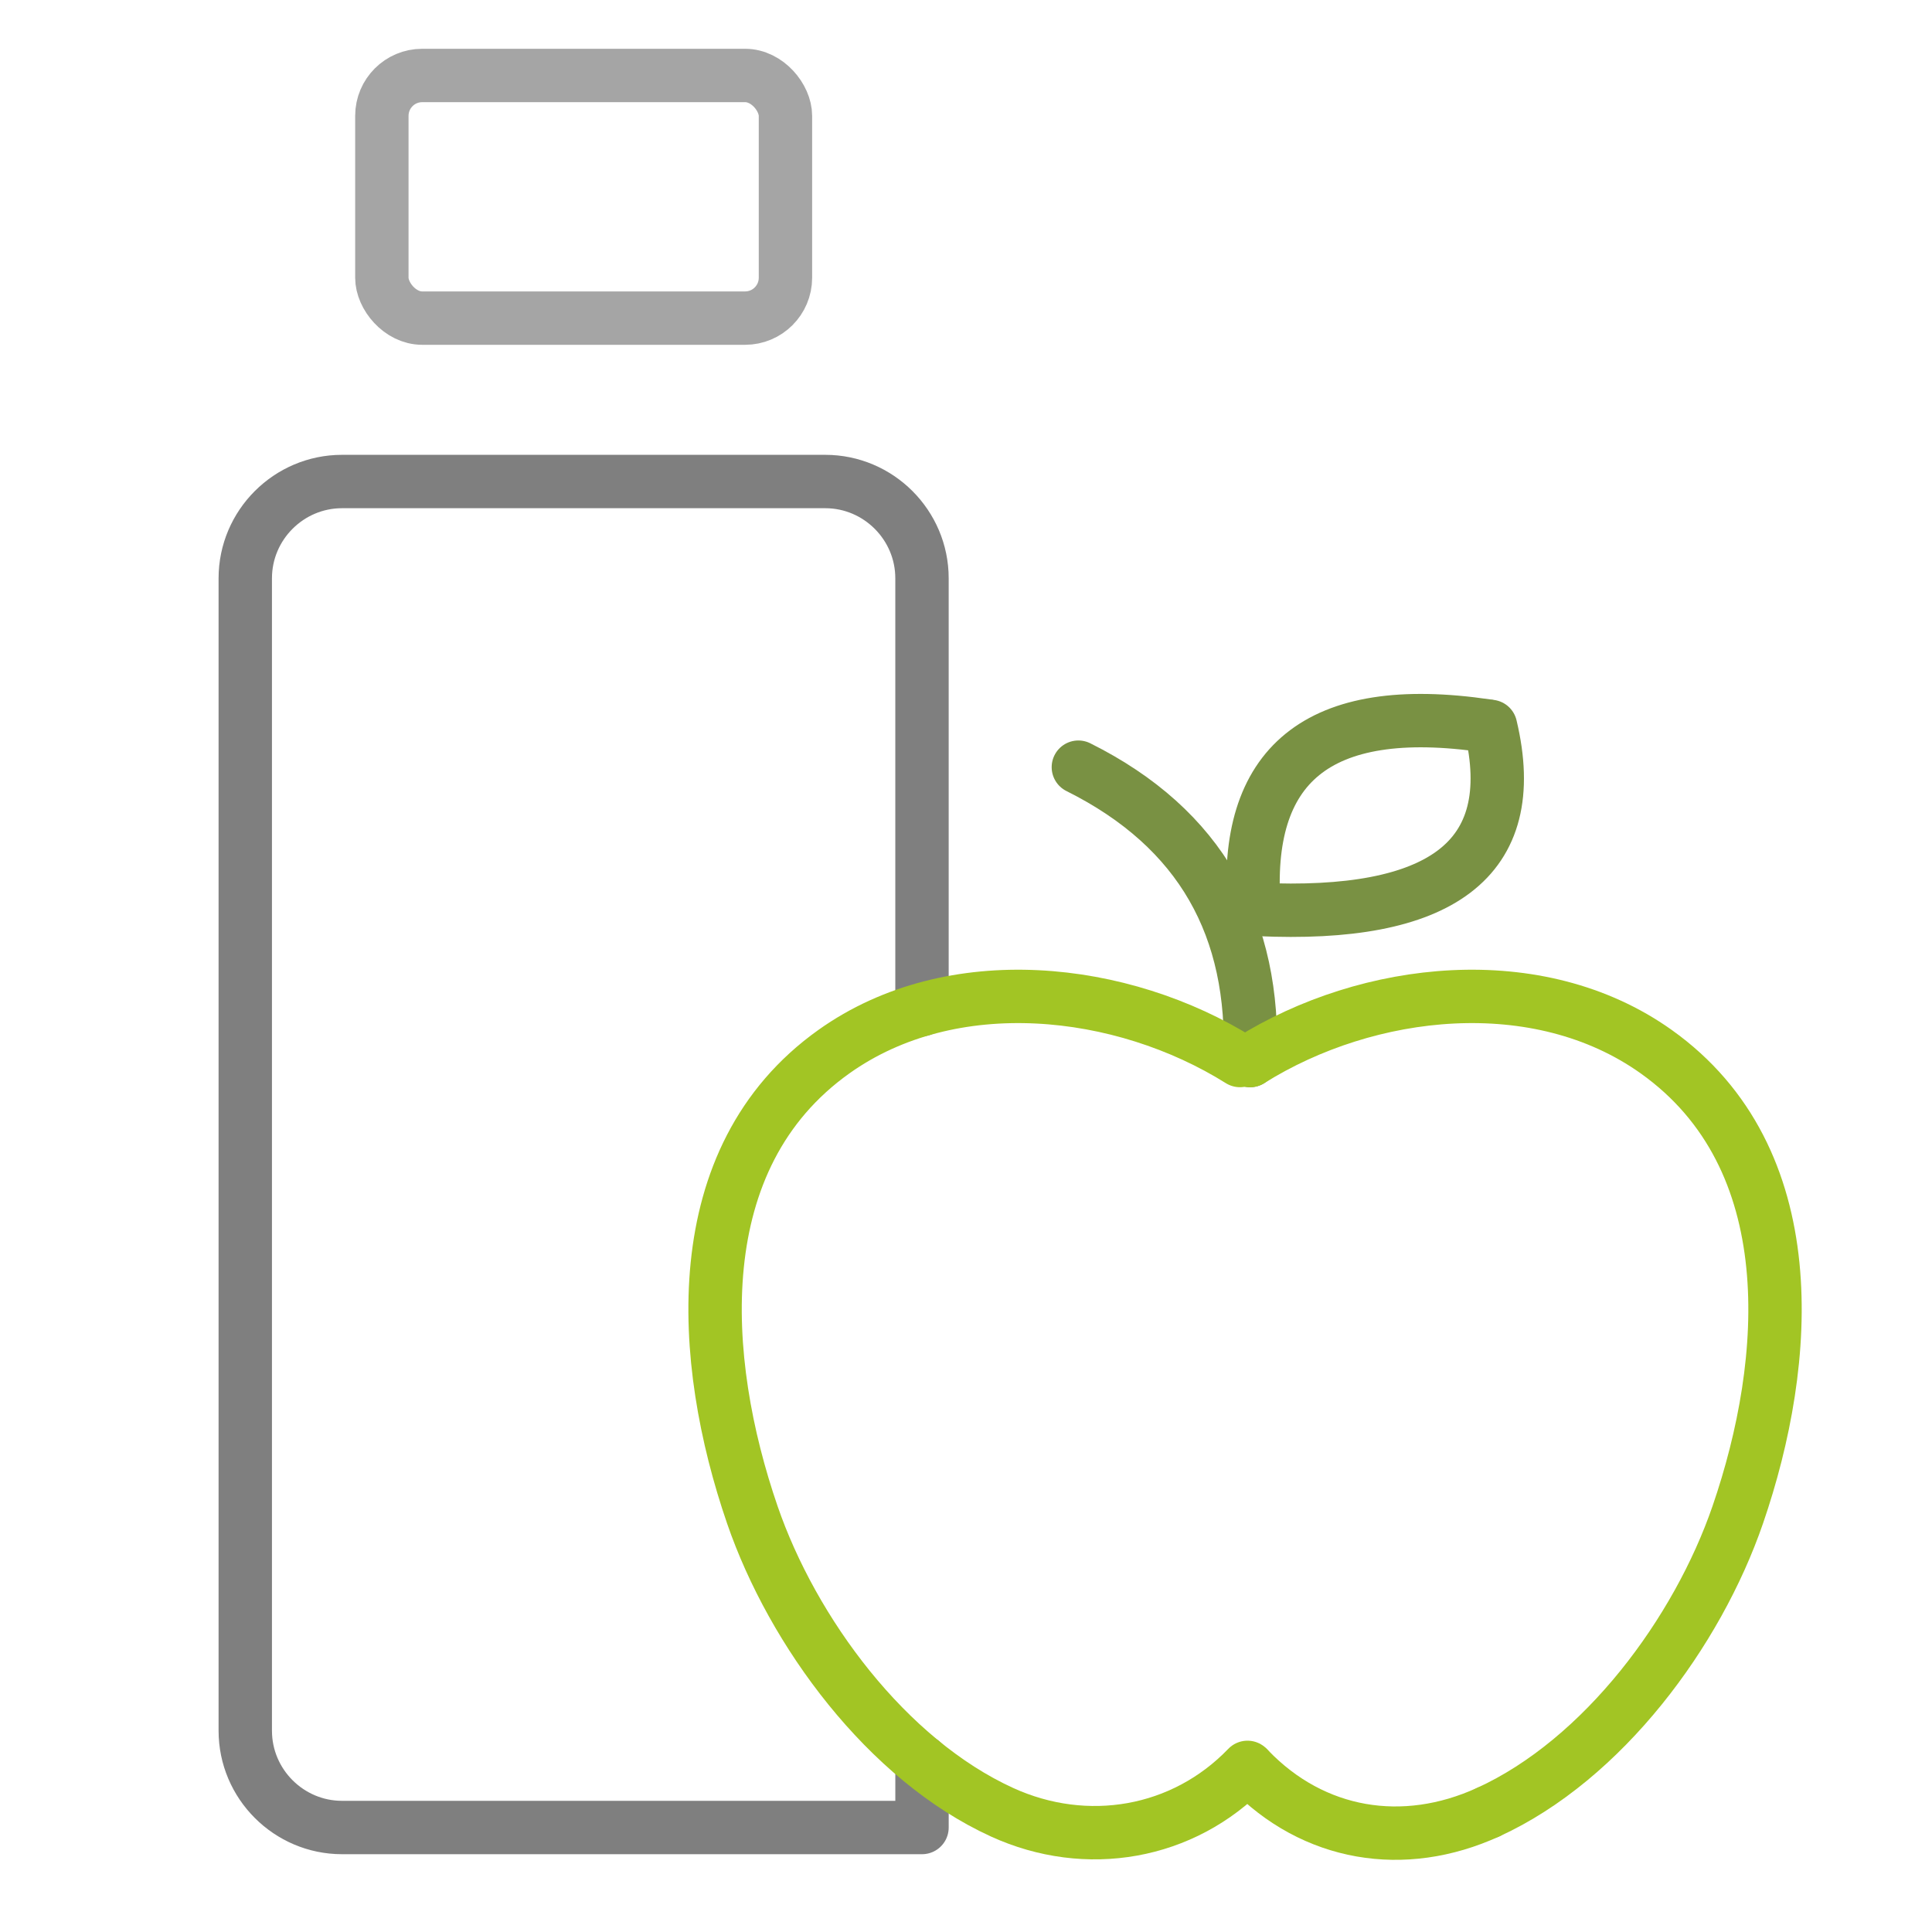
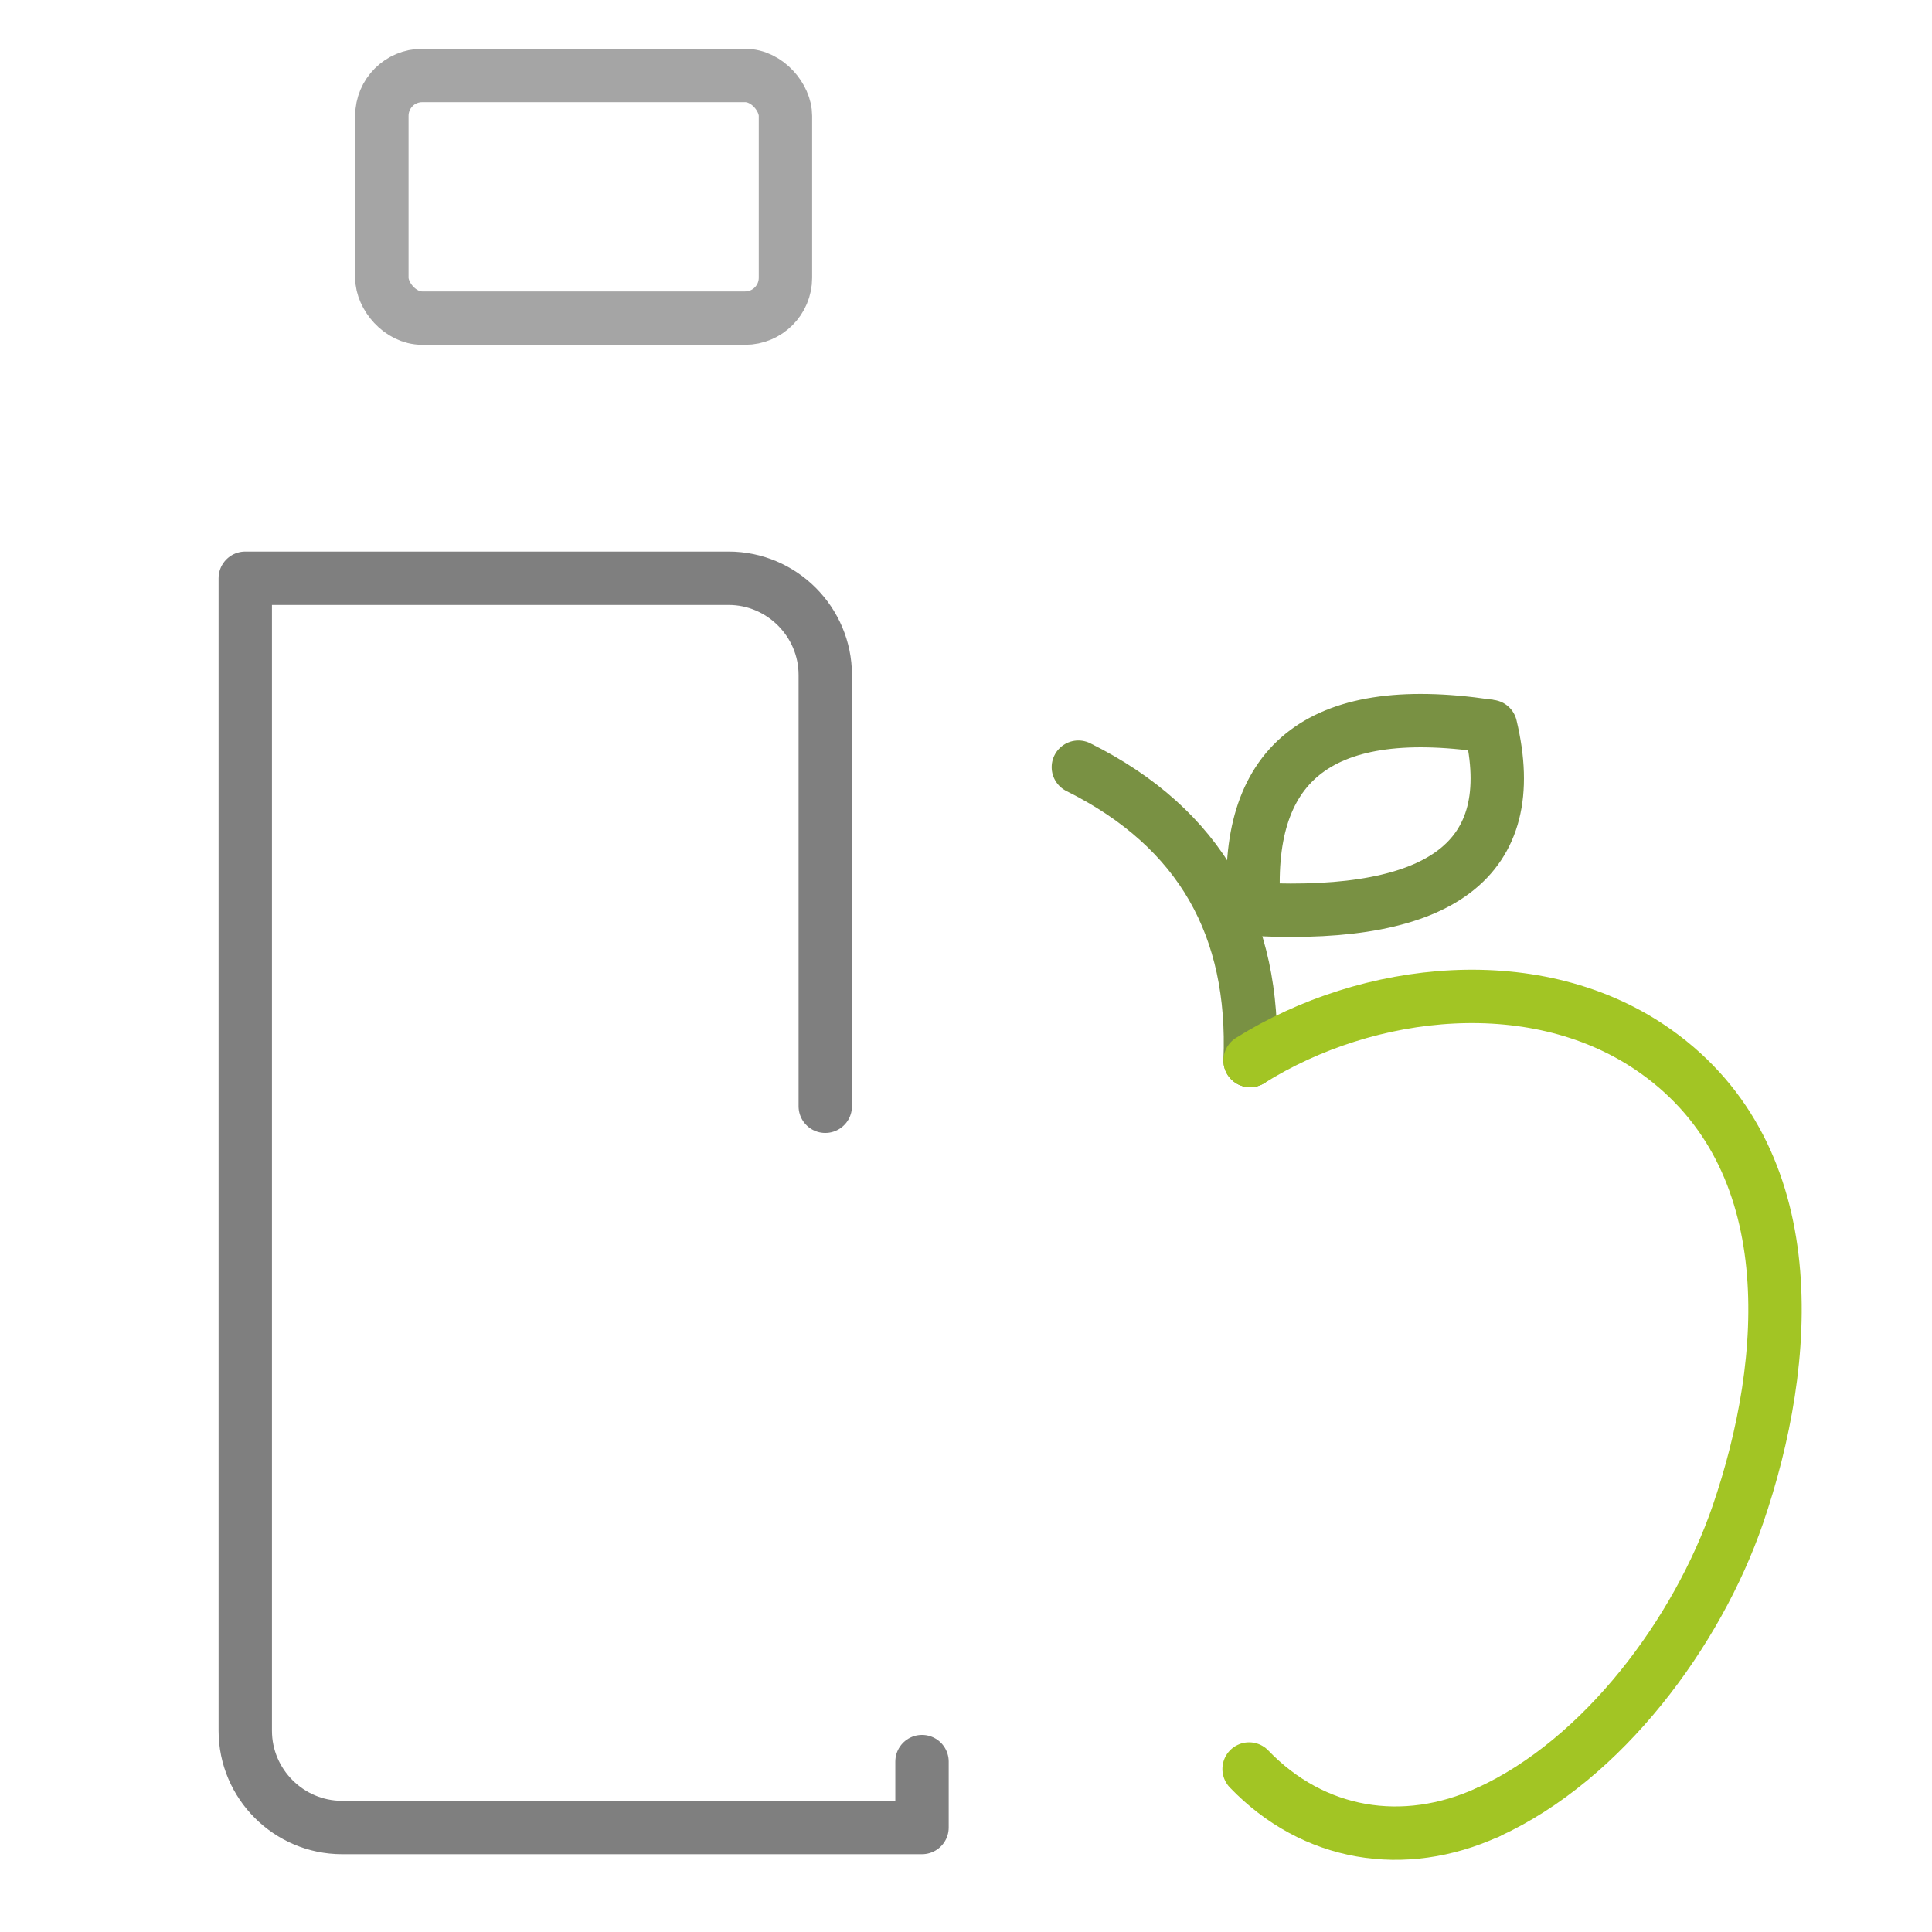
<svg xmlns="http://www.w3.org/2000/svg" viewBox="0 0 1080 1080" data-name="Layer 1" id="Layer_1">
  <defs>
    <style>
      .cls-1 {
        stroke: #a2c524;
      }

      .cls-1, .cls-2, .cls-3, .cls-4 {
        fill: none;
        stroke-linecap: round;
        stroke-linejoin: round;
        stroke-width: 29.84px;
      }

      .cls-2 {
        stroke: #a5a5a5;
      }

      .cls-3 {
        stroke: #7f7f7f;
      }

      .cls-4 {
        stroke: #799143;
      }
    </style>
  </defs>
  <path d="M602.81,428.85c68.79,34.3,99,89.96,96.01,163.99" class="cls-4" />
  <g>
    <path d="M701.03,508.09c-6.01-79.83,34.73-116.37,130.14-102.31" class="cls-4" />
    <path d="M703.09,508.38c101.54,4.72,148.03-27.31,130.14-102.31" class="cls-4" />
  </g>
  <g>
    <rect ry="22.56" rx="22.56" height="135.64" width="225.61" y="42.19" x="213.46" class="cls-2" />
-     <path d="M515.41,984.75v36.84H191.18c-29.74,0-54.07-24.33-54.07-54.07V323.24c0-29.74,24.33-54.07,54.07-54.07h270.15c29.74,0,54.07,24.33,54.07,54.07v241.09" class="cls-3" />
+     <path d="M515.41,984.75v36.84H191.18c-29.74,0-54.07-24.33-54.07-54.07V323.24h270.15c29.74,0,54.07,24.33,54.07,54.07v241.09" class="cls-3" />
  </g>
-   <path d="M693.16,592.84c-65.91-41.29-160.98-51.96-226.99-4.97-83.51,59.45-75.24,172.72-45.63,258.85,22.56,65.62,75.22,136.92,139.64,166.34,47.11,21.51,101.18,12.34,137.18-25.09" class="cls-1" />
  <path d="M831.8,1013.05c-47.11,21.51-97.55,13.27-133.55-24.16" class="cls-1" />
  <path d="M698.82,592.84c65.91-41.29,160.98-51.96,226.99-4.97,83.51,59.45,75.24,172.72,45.63,258.85-22.56,65.62-75.22,136.92-139.64,166.34" class="cls-1" />
</svg>